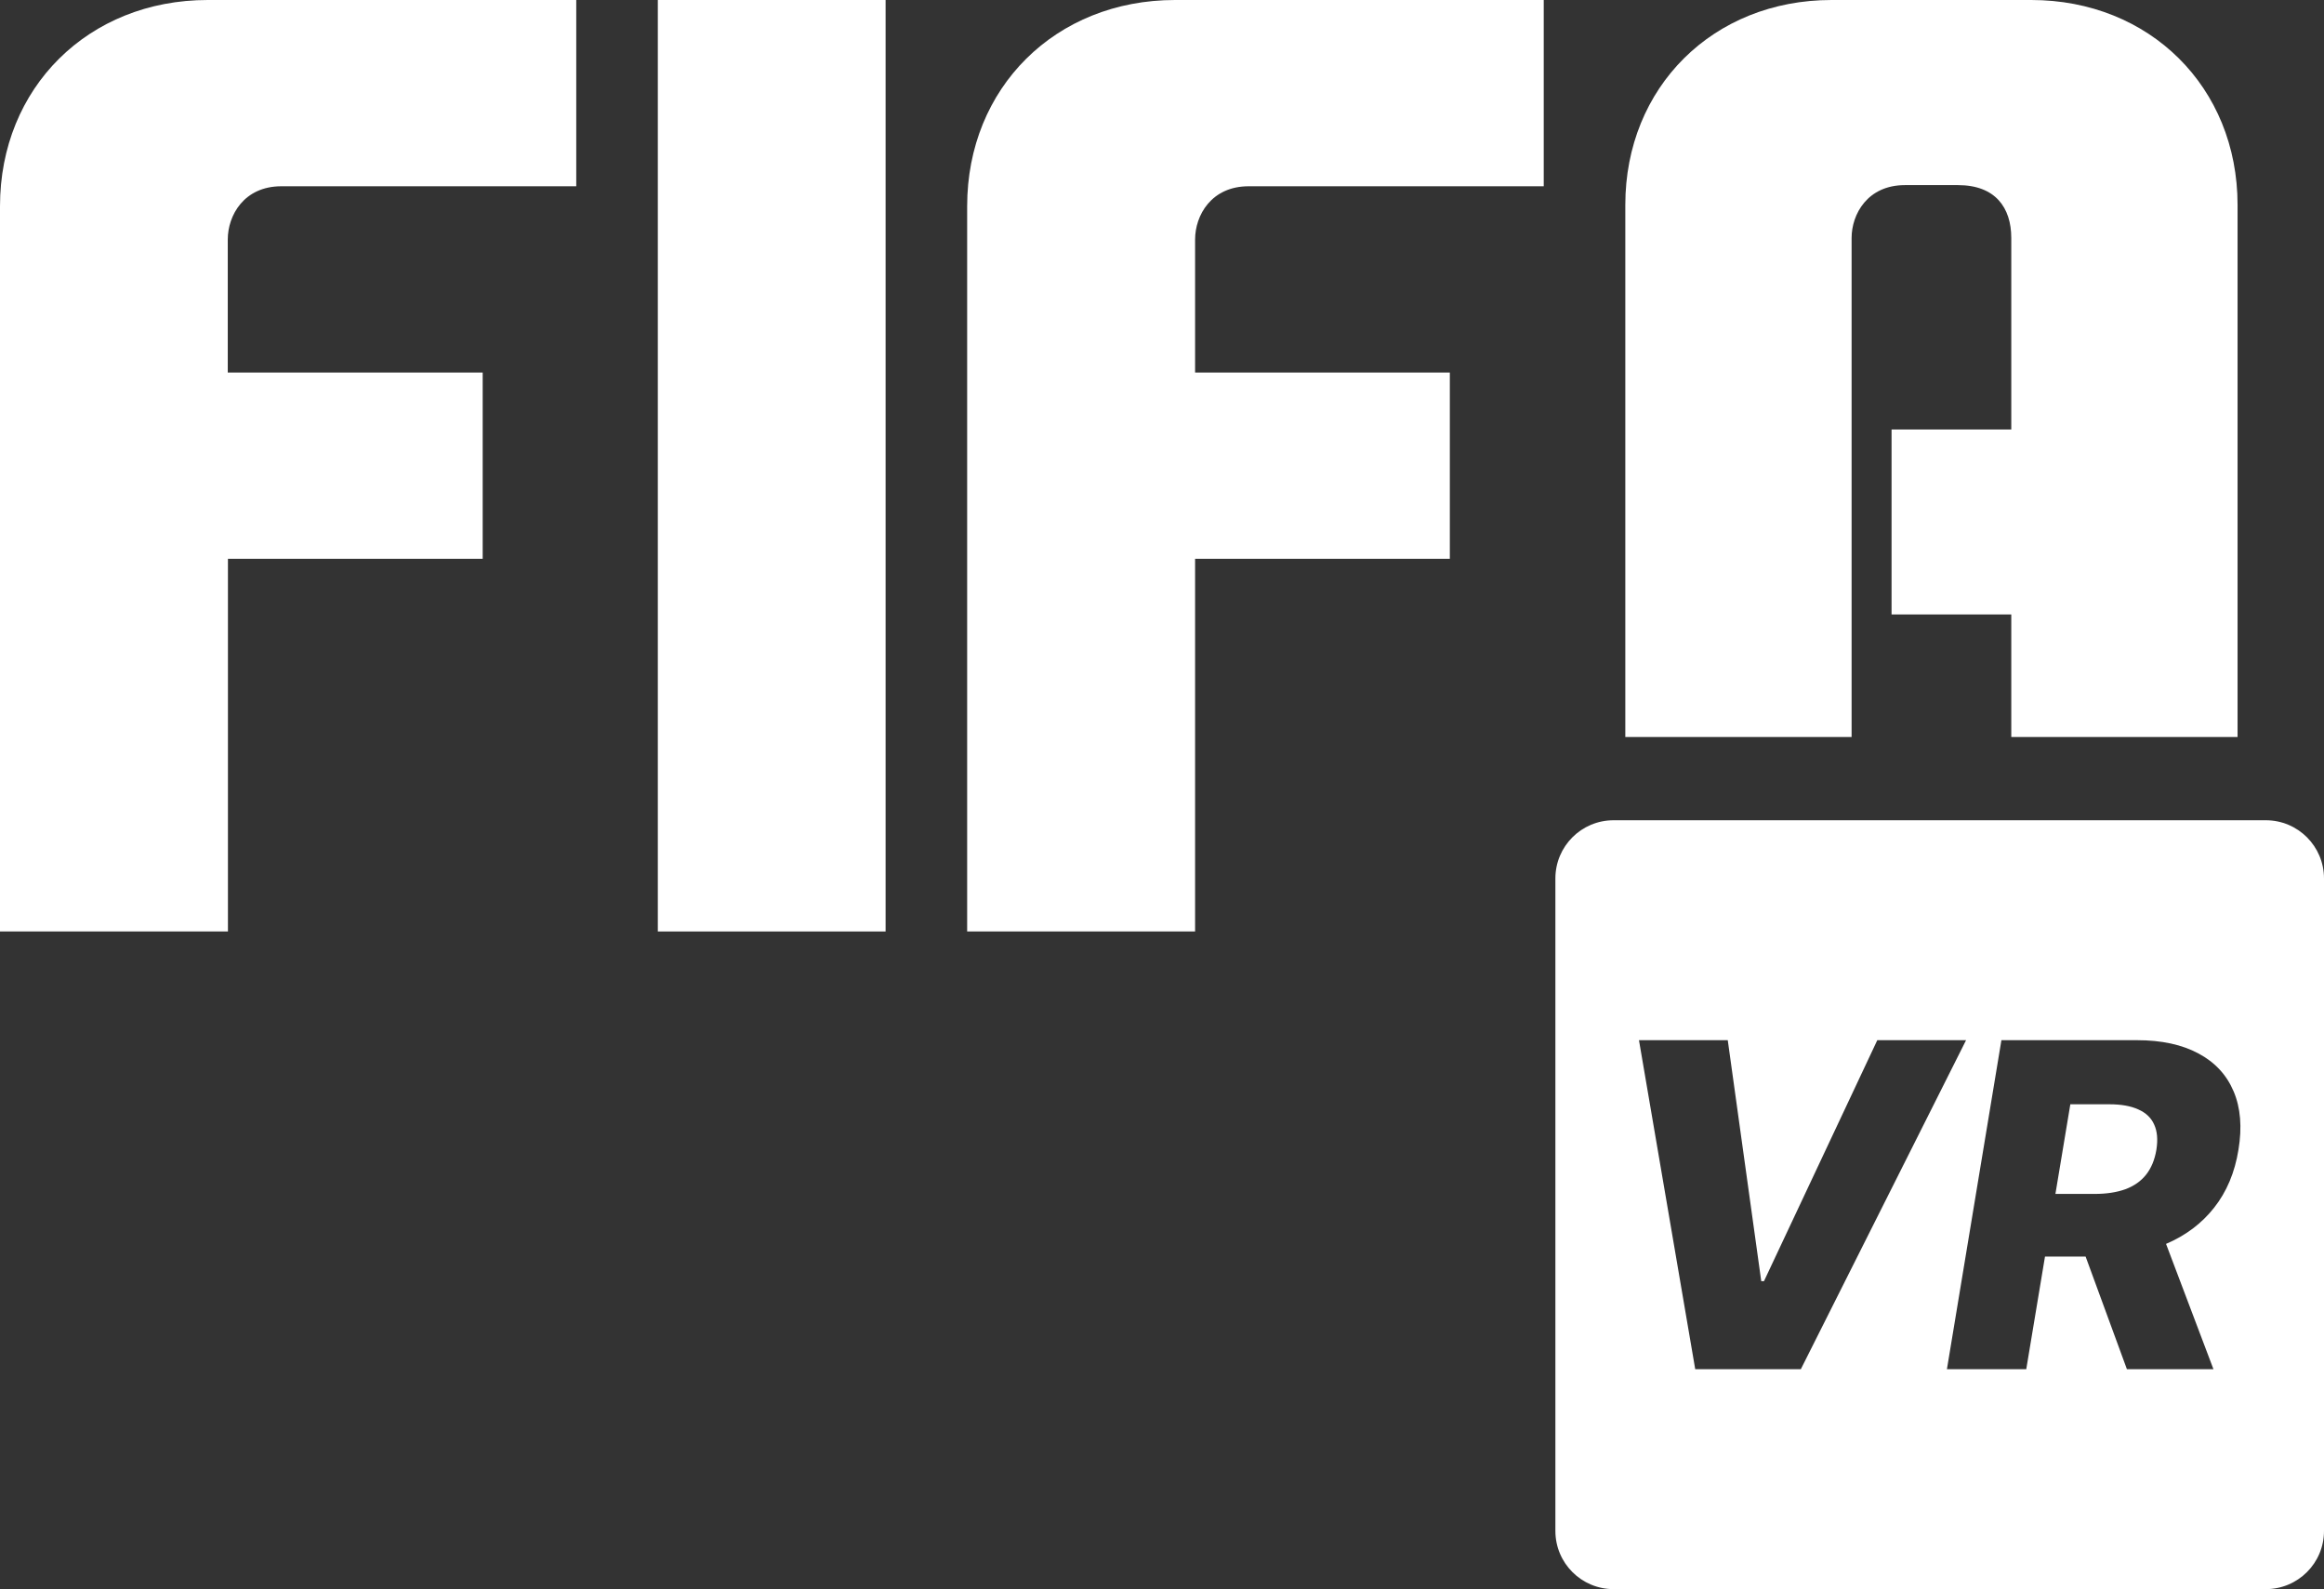
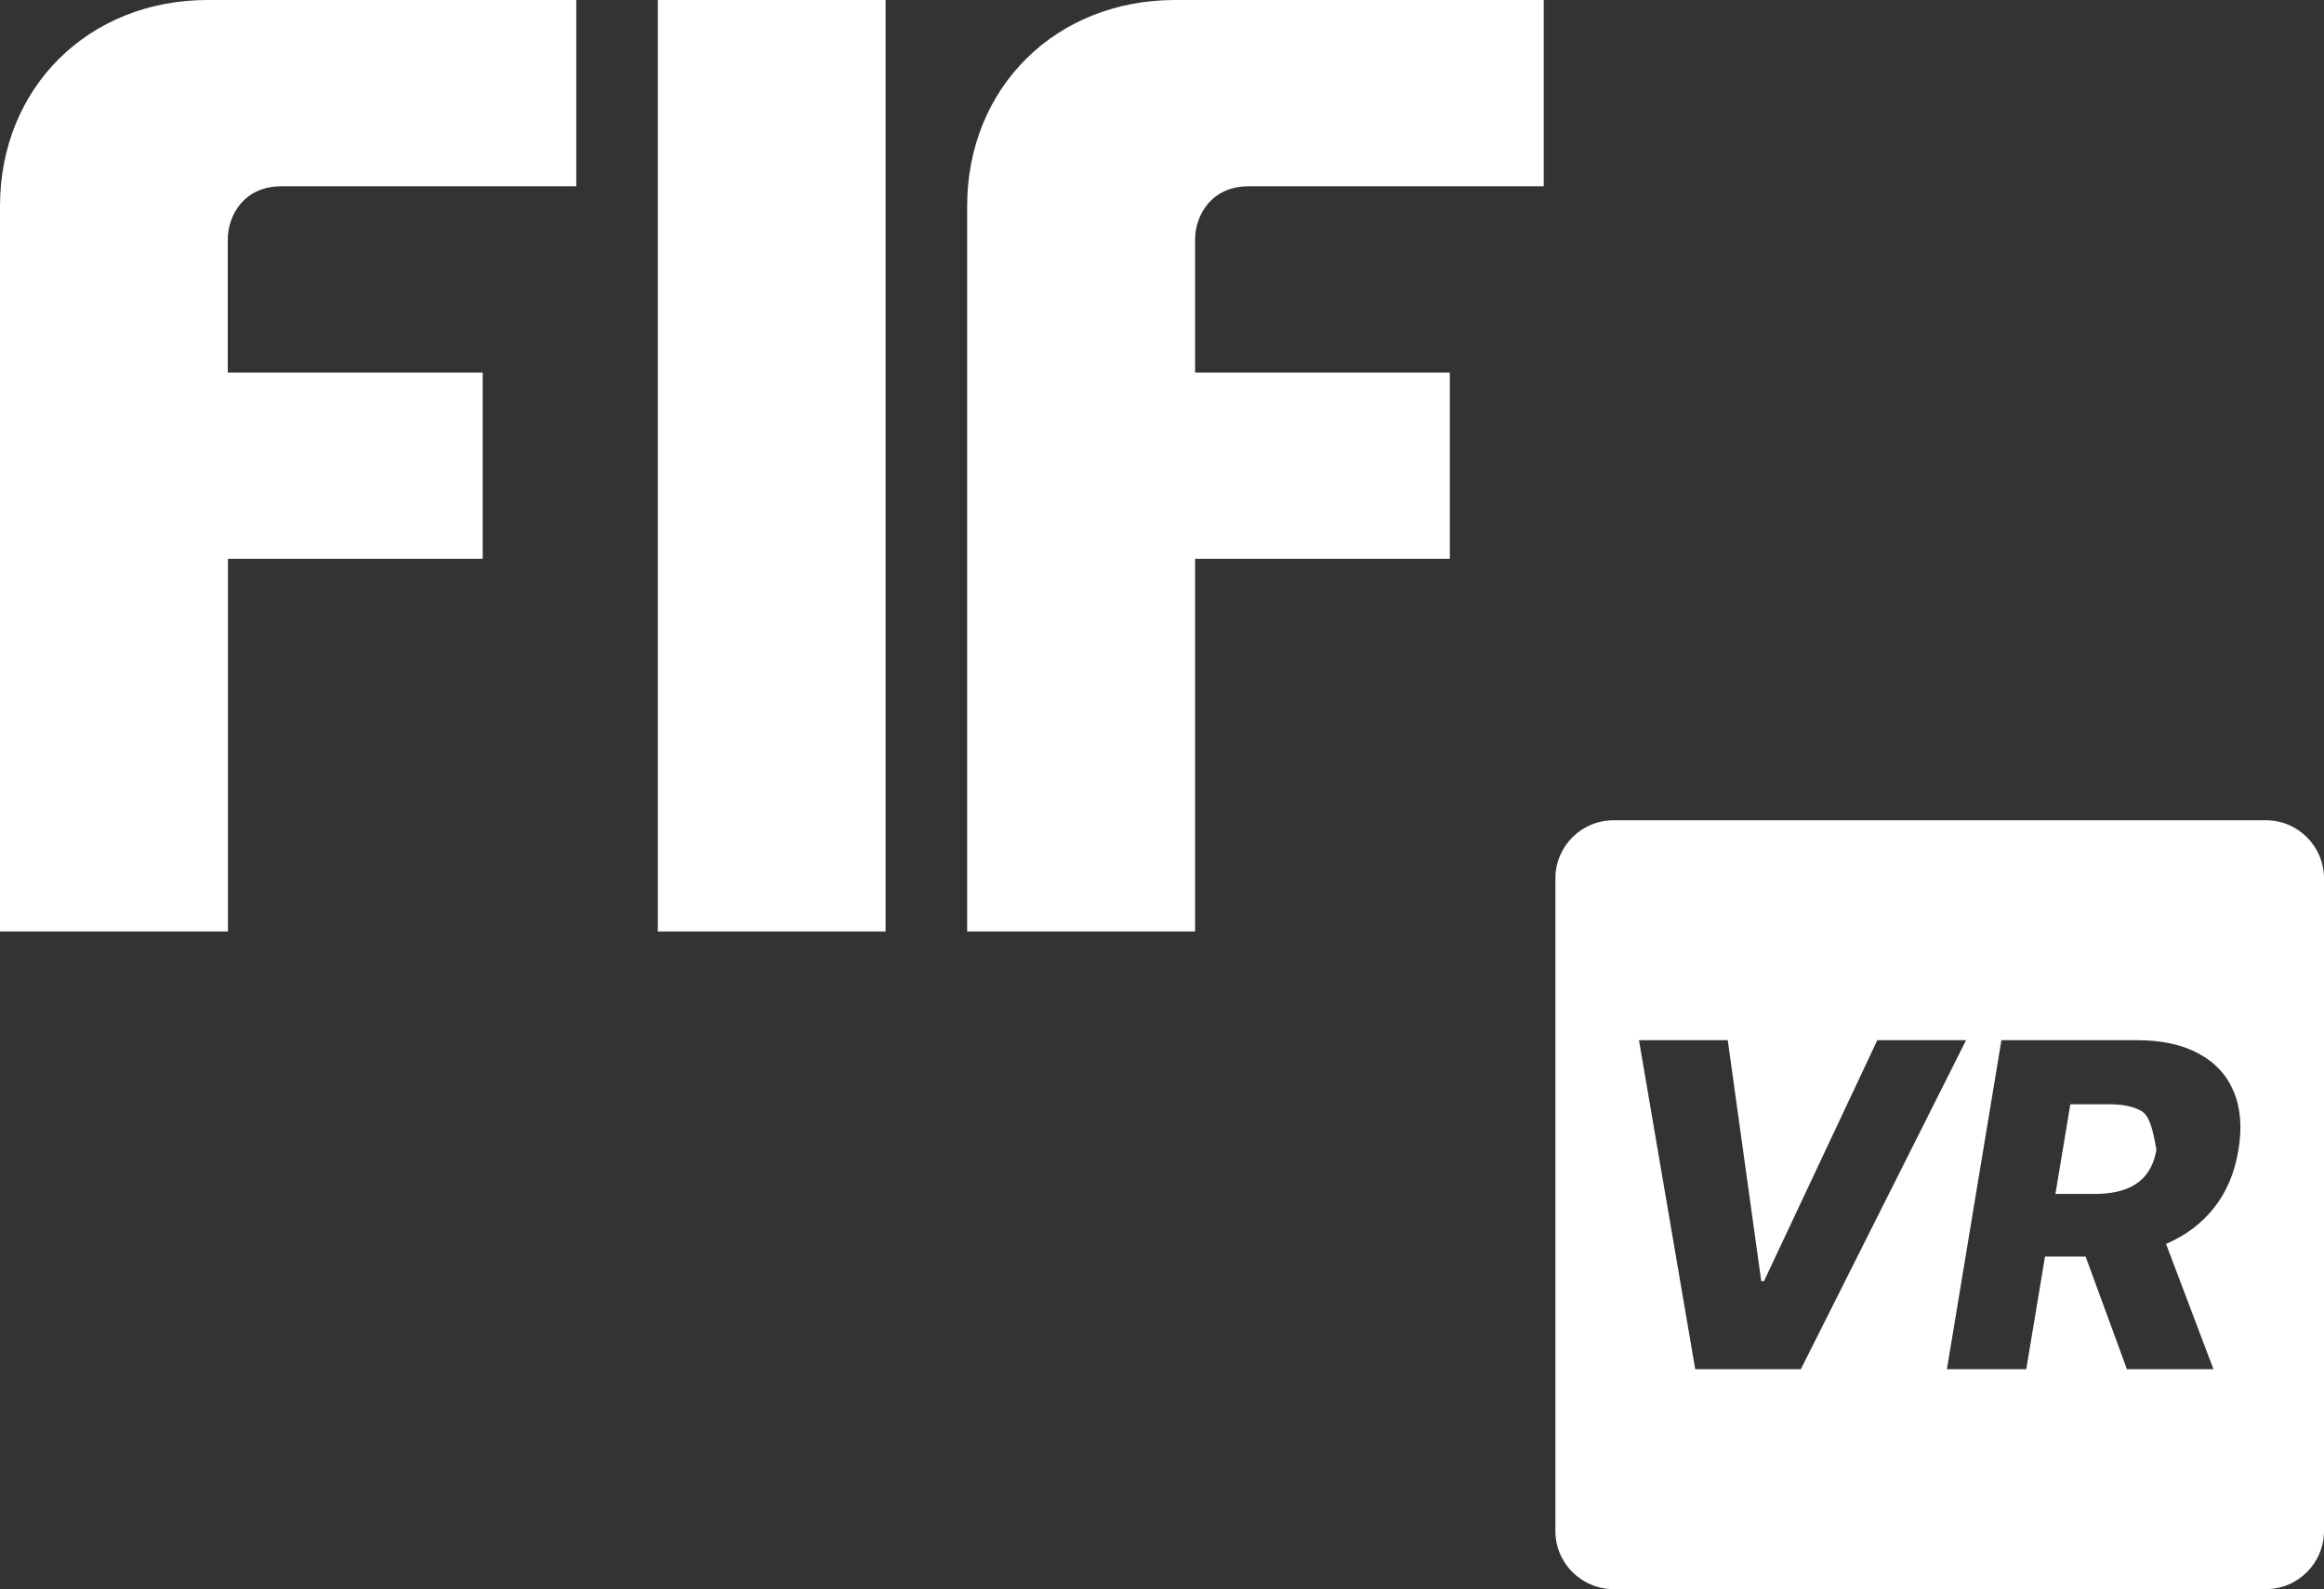
<svg xmlns="http://www.w3.org/2000/svg" width="1040" height="711" viewBox="0 0 1040 711" fill="none">
  <rect x="0" y="0" width="1040" height="711" fill="#333333" stroke="none" />
-   <path d="M819.618 0H908.963C961.95 0 1001.32 39.002 1001.32 91.662V329.757H900.057V274.917H846.48V192.165H900.057V106.489C900.057 92.904 892.918 82.824 876.213 82.824H852.441C835.736 82.824 828.597 95.826 828.597 106.489V329.757H727.332V91.662C727.332 39.002 766.631 0 819.618 0Z" fill="white" />
  <path d="M432.808 416.758V92.246C432.808 39.222 472.403 0 525.831 0H690.829V83.338H558.802C542.021 83.338 534.811 96.409 534.811 107.147V166.673H648.807V250.01H534.811V416.758H432.808Z" fill="white" />
  <path d="M396.308 0H294.38V416.758H396.308V0Z" fill="white" />
  <path d="M0 416.758V92.246C0 39.222 39.595 0 92.949 0H257.877V83.338H125.92C109.142 83.338 101.93 96.409 101.93 107.147V166.673H216.001V250.01H102.005V416.758H0Z" fill="white" />
-   <path d="M919.808 534.179H937.311C942.619 534.179 947.209 533.485 951.082 532.095C954.955 530.658 958.039 528.501 960.334 525.626C962.677 522.704 964.231 518.966 964.996 514.414C965.713 509.862 965.378 506.101 963.991 503.13C962.653 500.111 960.286 497.859 956.891 496.374C953.544 494.84 949.241 494.074 943.981 494.074H926.482L919.808 534.179Z" fill="white" />
+   <path d="M919.808 534.179H937.311C942.619 534.179 947.209 533.485 951.082 532.095C954.955 530.658 958.039 528.501 960.334 525.626C962.677 522.704 964.231 518.966 964.996 514.414C962.653 500.111 960.286 497.859 956.891 496.374C953.544 494.84 949.241 494.074 943.981 494.074H926.482L919.808 534.179Z" fill="white" />
  <path fill-rule="evenodd" clip-rule="evenodd" d="M722.064 366.995C707.693 366.995 696.043 378.647 696.043 393.019V684.976C696.043 699.349 707.693 711 722.064 711H1013.98C1028.35 711 1040 699.349 1040 684.976V393.019C1040 378.647 1028.35 366.995 1013.98 366.995H722.064ZM788.169 573.207L773.18 465.396H733.447L758.621 612.594H805.884L879.828 465.396H840.095L789.389 573.207H788.169ZM895.642 465.396L871.257 612.594H906.759L915.143 562.21H933.321L951.799 612.594H990.528L969.313 556.537C978.086 552.802 985.254 547.41 990.815 540.361C996.457 533.221 1000.09 524.572 1001.72 514.414C1003.39 504.352 1002.67 495.655 999.565 488.324C996.457 480.945 991.221 475.291 983.858 471.361C976.495 467.384 967.314 465.396 956.317 465.396H895.642Z" fill="white" />
</svg>